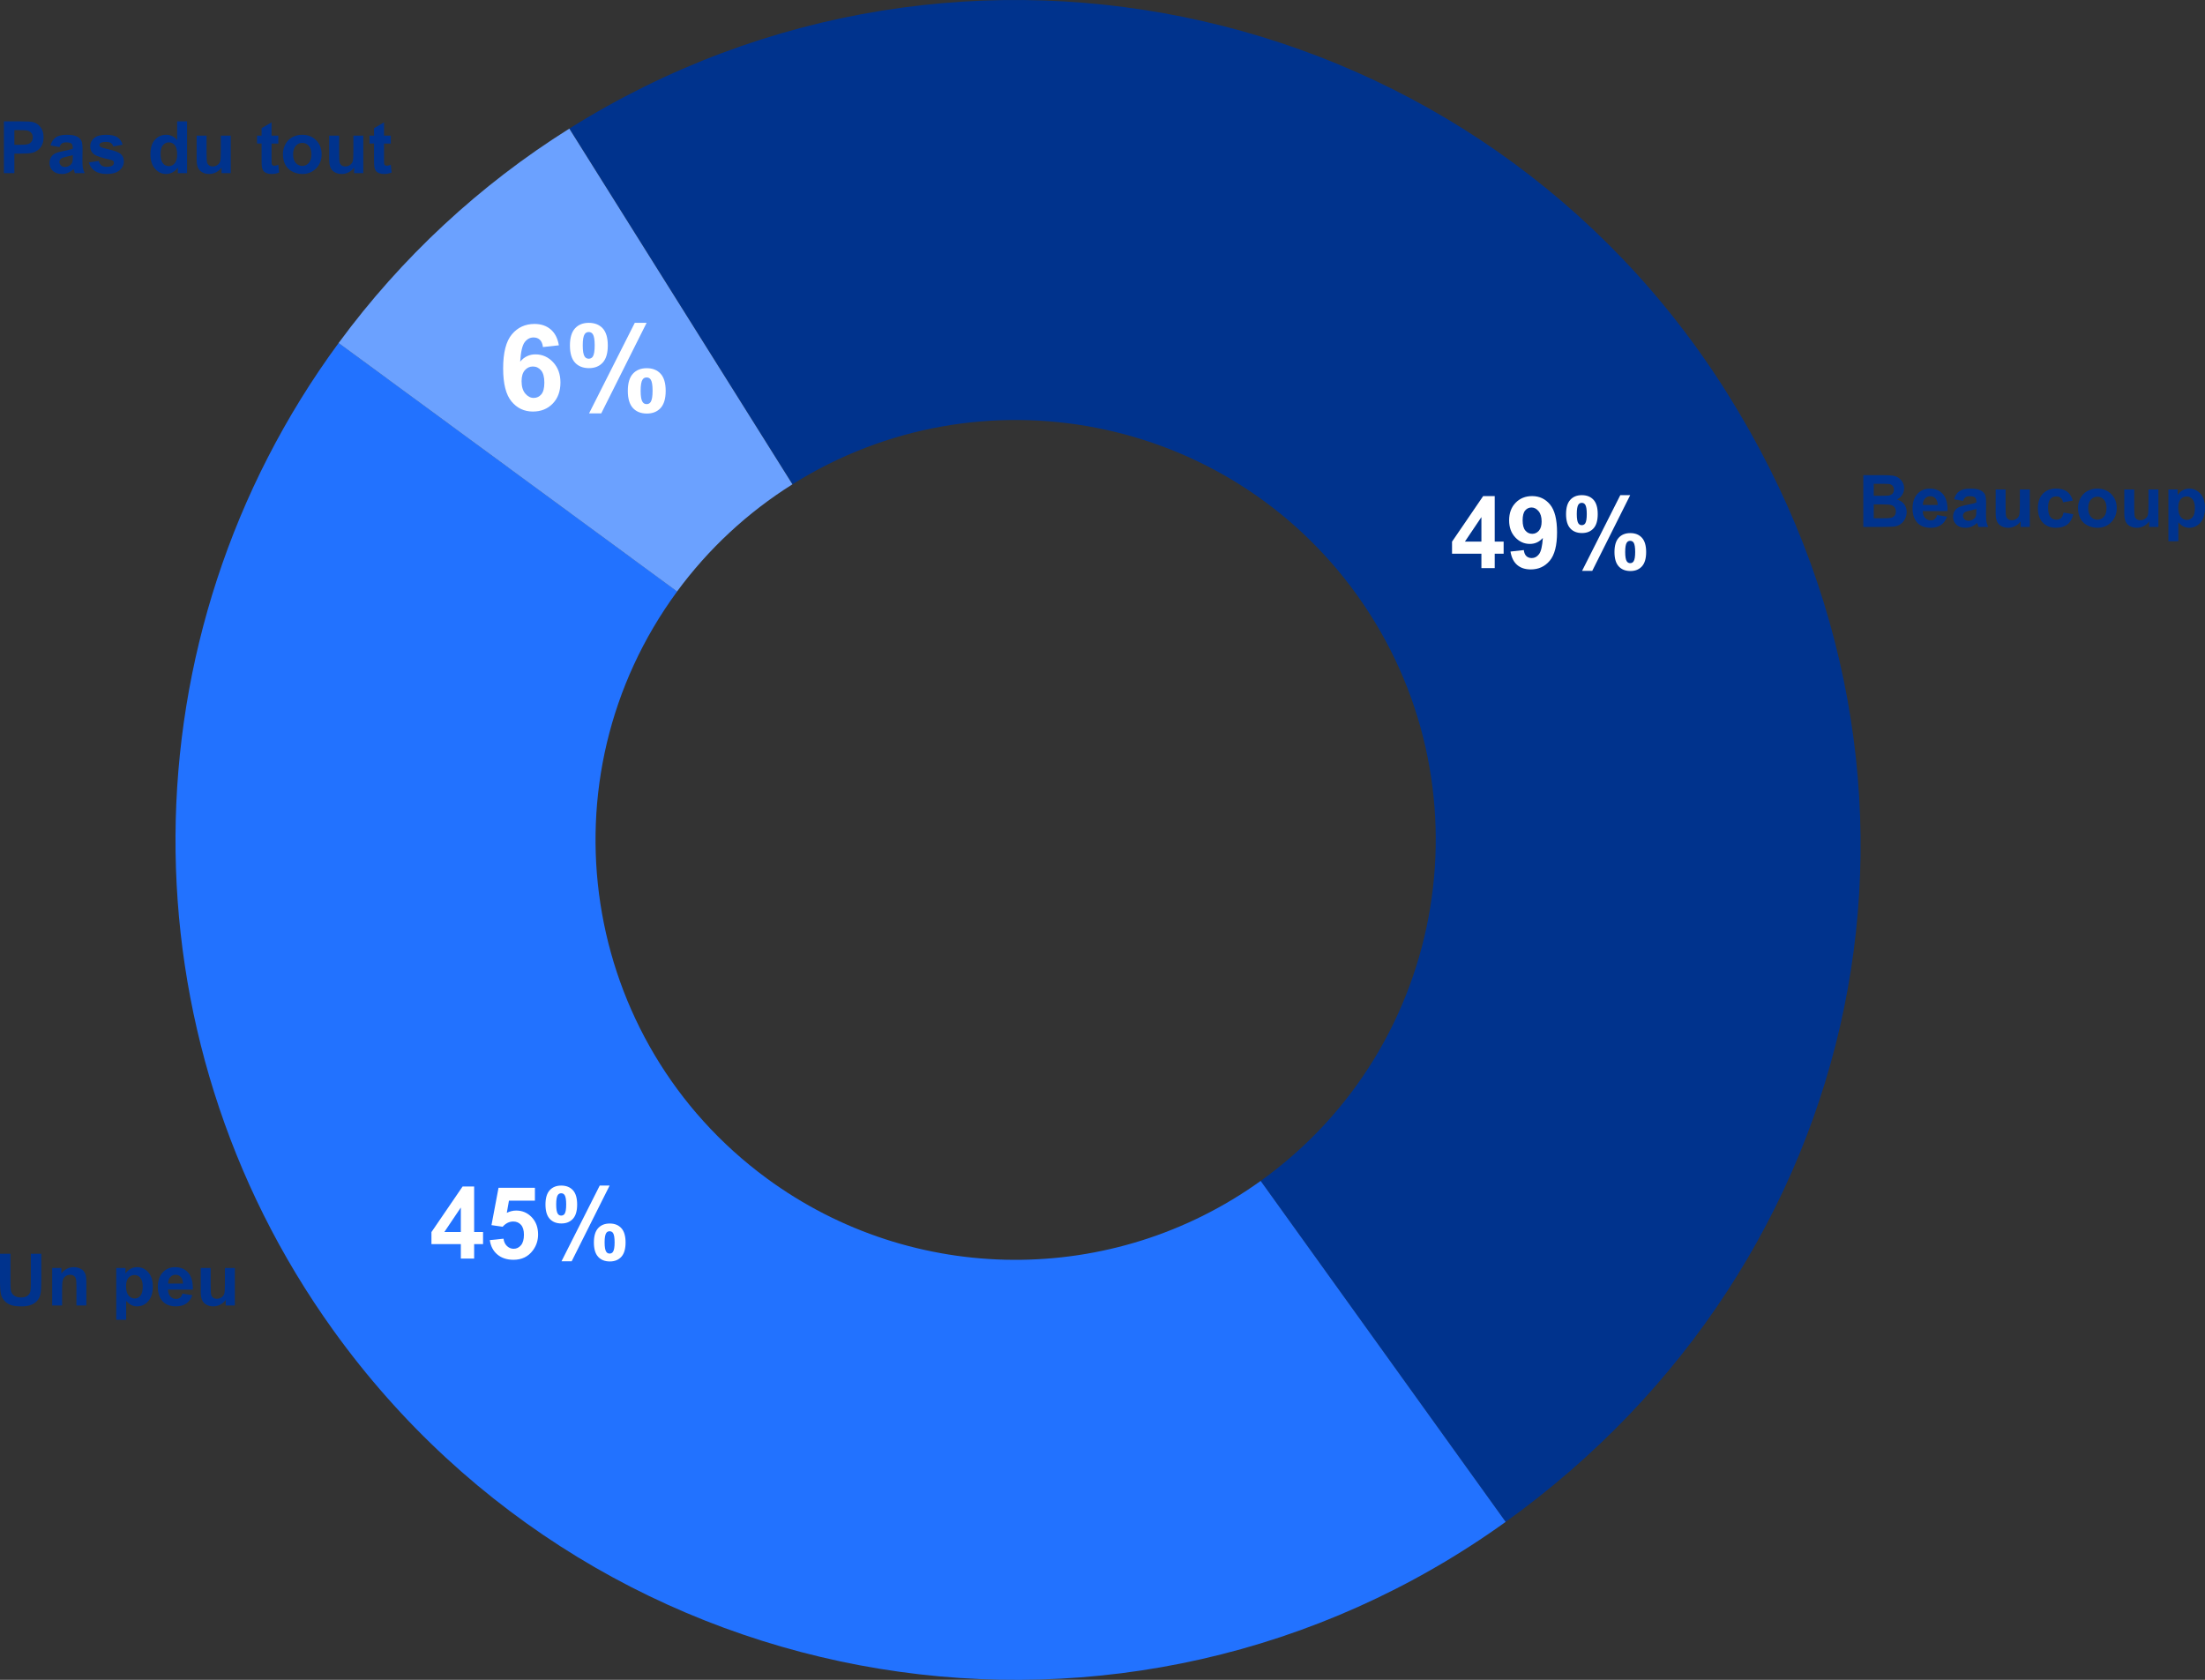
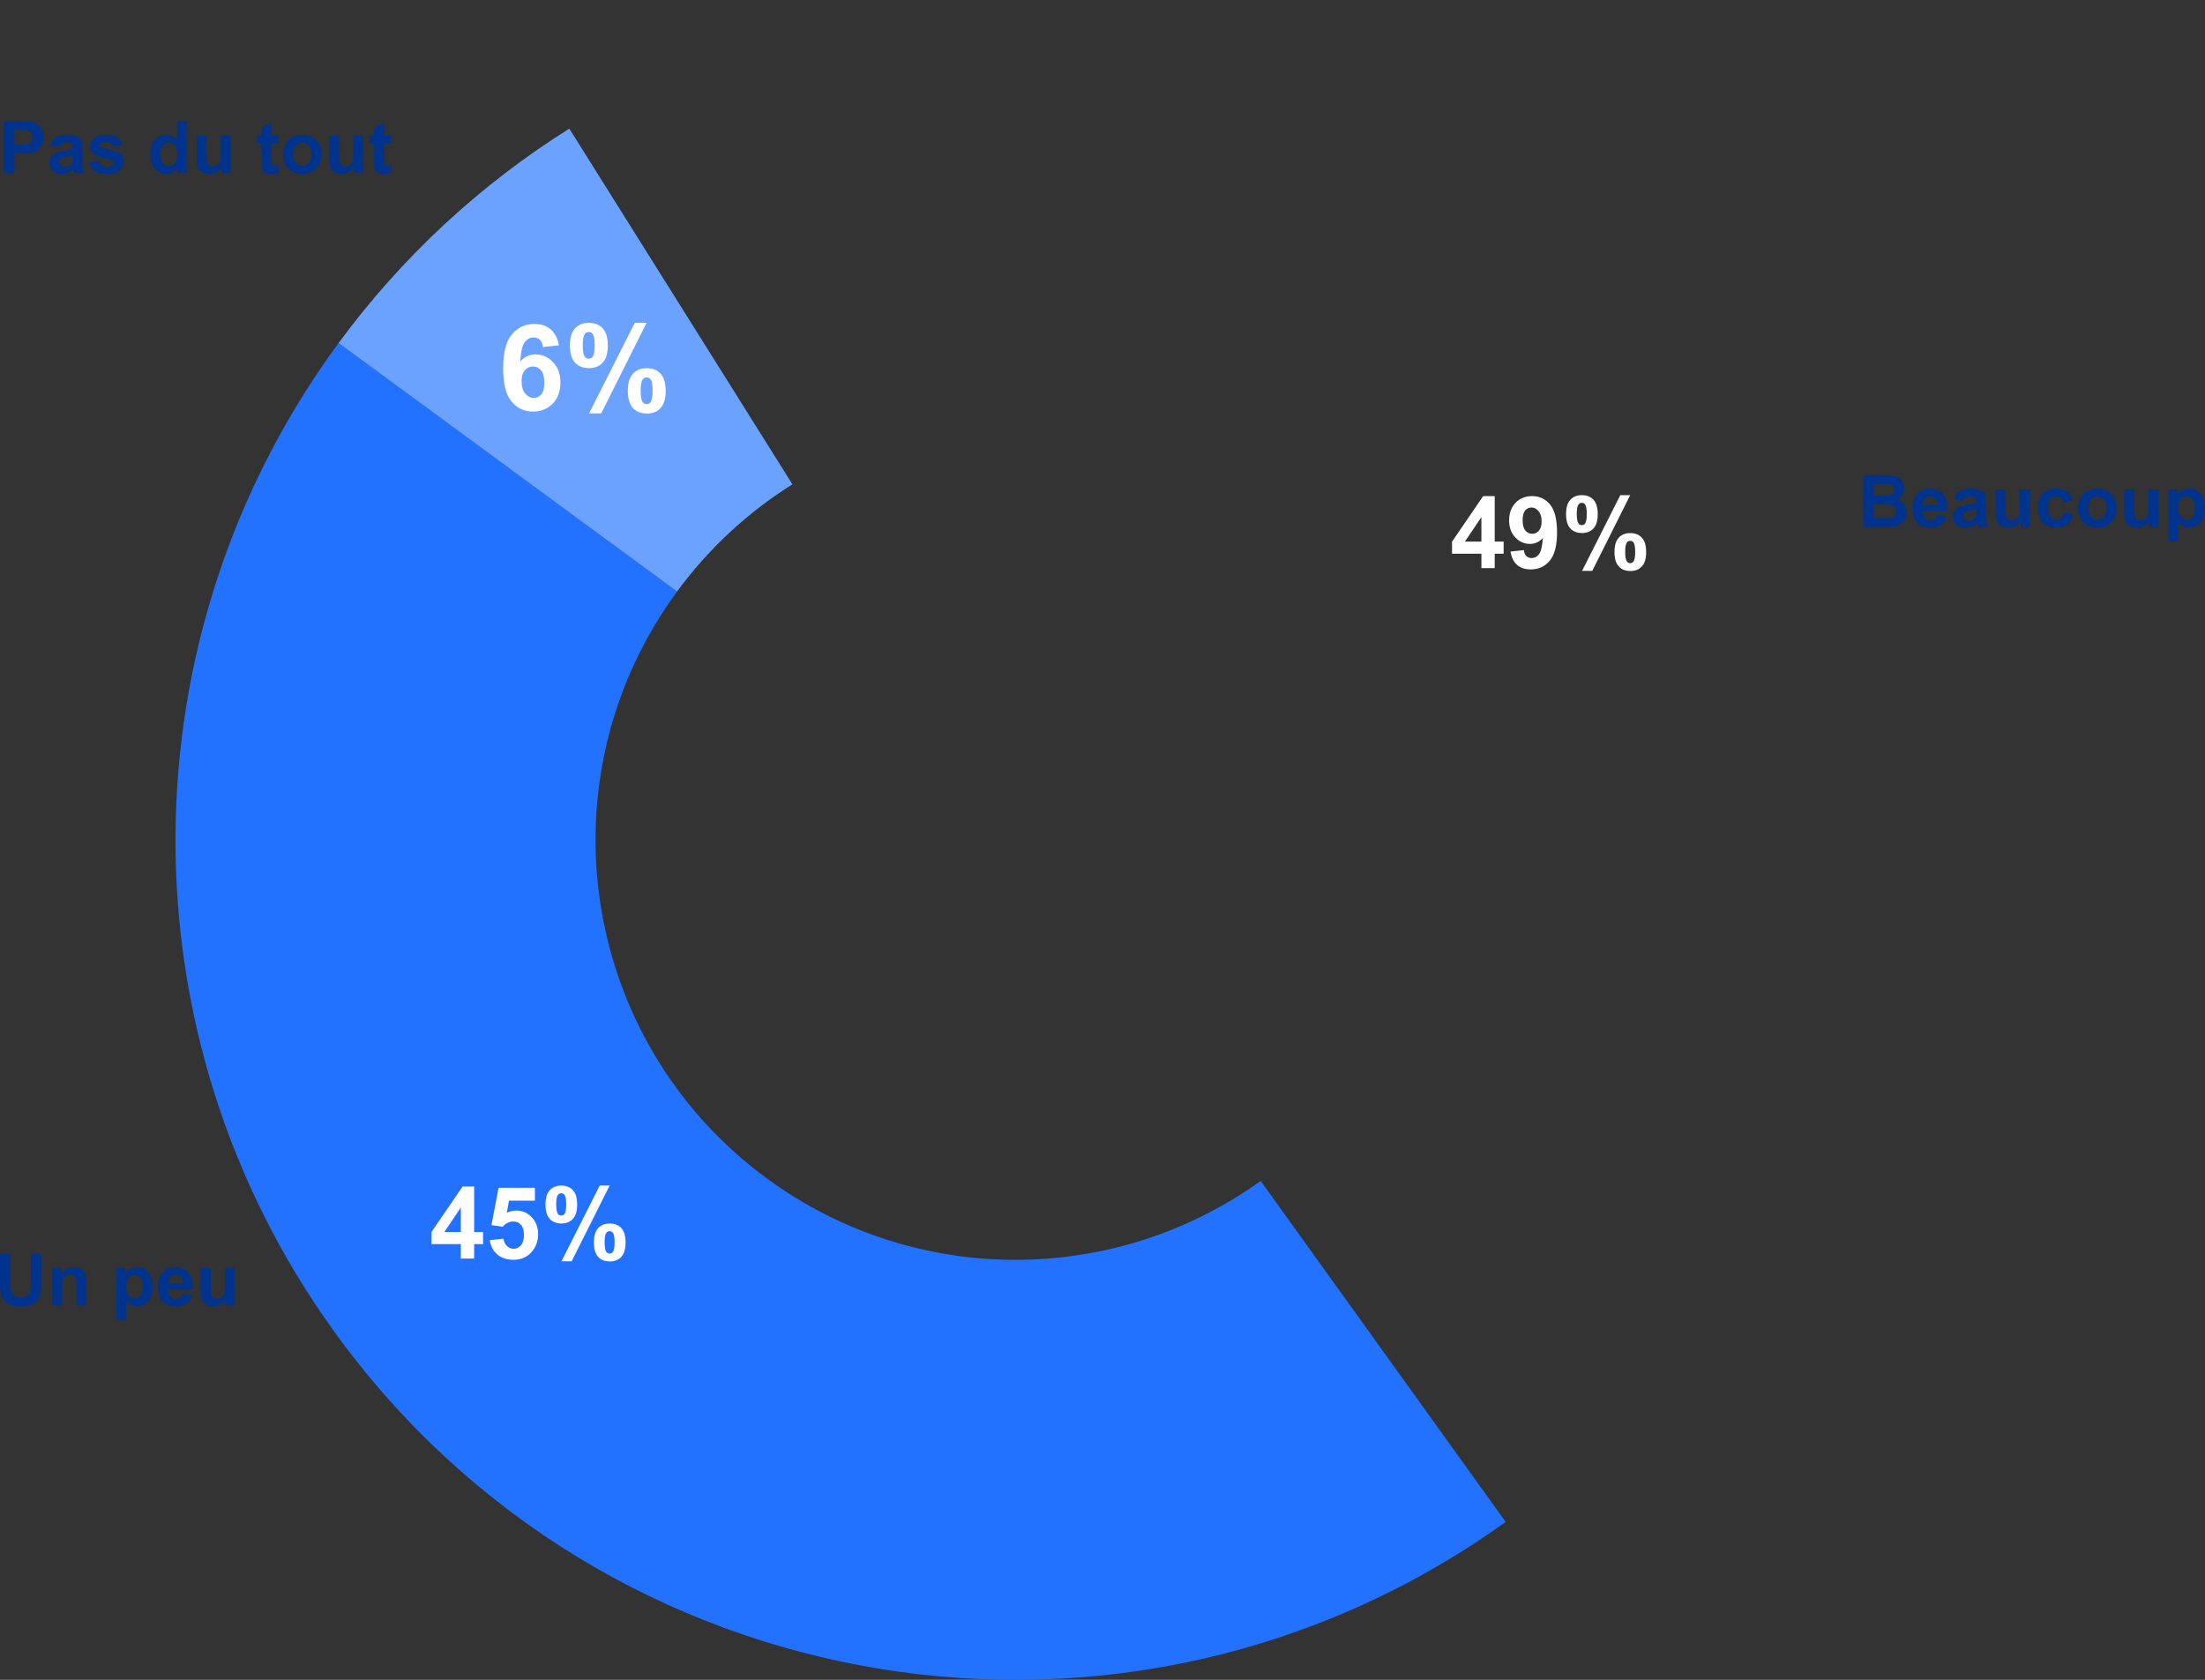
<svg xmlns="http://www.w3.org/2000/svg" id="a" viewBox="0 0 434.677 331.195">
  <rect x="0" y="0" width="434.677" height="331.195" fill="#333333" stroke="none" />
  <g isolation="isolate">
    <g isolation="isolate">
      <path d="M0,247.184h2.061v5.529c0,.877.025,1.446.077,1.706.088.418.298.754.63,1.006.332.253.786.38,1.361.38.585,0,1.026-.119,1.323-.359.297-.239.476-.532.536-.881.06-.348.09-.926.09-1.734v-5.647h2.061v5.362c0,1.226-.056,2.091-.167,2.597-.112.506-.317.933-.616,1.281-.299.348-.7.625-1.201.832-.501.207-1.156.31-1.964.31-.975,0-1.714-.113-2.218-.337-.504-.225-.902-.518-1.194-.878-.293-.36-.485-.737-.578-1.131-.135-.585-.202-1.448-.202-2.59v-5.445Z" fill="#00338d" stroke-width="0" />
      <path d="M17.025,257.391h-1.957v-3.774c0-.798-.042-1.315-.125-1.549-.084-.234-.219-.417-.407-.547s-.414-.195-.679-.195c-.339,0-.643.093-.912.278-.269.186-.454.432-.553.738-.1.307-.15.873-.15,1.699v3.35h-1.957v-7.395h1.817v1.086c.645-.835,1.457-1.253,2.437-1.253.432,0,.826.078,1.184.233.357.155.628.354.811.595.183.242.311.516.383.822.072.307.108.745.108,1.316v4.596Z" fill="#00338d" stroke-width="0" />
      <path d="M22.916,249.997h1.824v1.086c.237-.371.557-.673.961-.905.404-.232.852-.348,1.344-.348.859,0,1.588.337,2.186,1.01.599.673.898,1.611.898,2.813,0,1.235-.302,2.194-.905,2.879-.603.685-1.335,1.027-2.193,1.027-.409,0-.779-.081-1.111-.244-.332-.162-.681-.441-1.048-.835v3.725h-1.957v-10.208ZM24.851,253.569c0,.831.165,1.445.494,1.842.33.397.731.595,1.205.595.455,0,.833-.182,1.135-.546s.453-.962.453-1.793c0-.775-.156-1.351-.466-1.727-.311-.376-.696-.564-1.156-.564-.478,0-.875.184-1.191.554-.316.369-.474.916-.474,1.64Z" fill="#00338d" stroke-width="0" />
      <path d="M35.965,255.038l1.95.327c-.251.715-.647,1.259-1.187,1.633s-1.217.561-2.03.561c-1.286,0-2.238-.42-2.855-1.26-.487-.673-.731-1.523-.731-2.548,0-1.226.32-2.185.961-2.879.64-.694,1.451-1.041,2.43-1.041,1.1,0,1.968.363,2.604,1.09.636.727.94,1.84.912,3.339h-4.902c.014.58.172,1.032.473,1.354.302.323.678.484,1.128.484.306,0,.564-.084.773-.251.209-.167.367-.437.474-.808ZM36.076,253.06c-.014-.566-.16-.997-.439-1.292-.278-.294-.617-.442-1.017-.442-.427,0-.78.155-1.058.466-.279.311-.416.734-.411,1.267h2.925Z" fill="#00338d" stroke-width="0" />
      <path d="M44.481,257.391v-1.107c-.269.394-.623.705-1.062.933-.439.227-.902.341-1.389.341-.497,0-.943-.109-1.337-.328-.395-.218-.68-.524-.856-.919s-.265-.94-.265-1.637v-4.679h1.957v3.398c0,1.04.036,1.677.108,1.911s.203.42.394.557c.19.137.432.205.724.205.334,0,.634-.091.898-.275s.446-.411.543-.682c.097-.272.146-.937.146-1.995v-3.12h1.957v7.395h-1.817Z" fill="#00338d" stroke-width="0" />
    </g>
  </g>
  <g isolation="isolate">
    <g isolation="isolate">
      <path d="M367.316,93.686h4.081c.808,0,1.41.034,1.807.101.397.067.752.208,1.065.421.313.214.575.498.784.853.208.355.313.753.313,1.194,0,.478-.129.917-.386,1.316-.258.399-.607.699-1.048.898.622.181,1.1.49,1.434.926.334.437.501.949.501,1.539,0,.464-.108.916-.324,1.354-.216.439-.511.789-.884,1.052-.373.262-.834.424-1.382.484-.344.037-1.172.06-2.486.07h-3.475v-10.208ZM369.377,95.385v2.36h1.351c.803,0,1.302-.012,1.497-.035.352-.042.63-.164.832-.366.202-.202.303-.468.303-.797,0-.316-.087-.572-.261-.769-.174-.197-.433-.317-.777-.359-.204-.023-.791-.035-1.762-.035h-1.184ZM369.377,99.444v2.729h1.908c.743,0,1.214-.021,1.414-.063.307-.056.556-.191.749-.407.193-.216.289-.505.289-.867,0-.306-.074-.566-.223-.78s-.363-.369-.644-.466c-.281-.098-.89-.146-1.828-.146h-1.664Z" fill="#00338d" stroke-width="0" />
      <path d="M381.876,101.54l1.95.327c-.25.715-.646,1.259-1.187,1.633-.541.374-1.218.561-2.03.561-1.286,0-2.238-.42-2.855-1.26-.487-.673-.731-1.523-.731-2.549,0-1.226.321-2.185.961-2.879s1.45-1.041,2.43-1.041c1.1,0,1.968.363,2.604,1.09.636.727.94,1.84.912,3.339h-4.902c.014.581.172,1.032.474,1.355.302.323.678.484,1.128.484.307,0,.564-.084.773-.251.209-.167.367-.436.473-.808ZM381.987,99.563c-.014-.566-.16-.997-.438-1.292-.279-.295-.618-.442-1.017-.442-.427,0-.78.156-1.059.466-.278.311-.415.734-.411,1.267h2.924Z" fill="#00338d" stroke-width="0" />
      <path d="M386.987,98.755l-1.776-.32c.199-.715.543-1.244,1.03-1.588.487-.343,1.212-.515,2.173-.515.873,0,1.523.103,1.95.31.427.206.728.469.902.787.174.318.261.902.261,1.751l-.021,2.284c0,.65.031,1.129.094,1.438.063.309.18.64.352.992h-1.936c-.051-.13-.114-.323-.188-.578-.032-.116-.056-.193-.069-.23-.334.325-.692.569-1.072.731s-.787.244-1.219.244c-.761,0-1.361-.206-1.8-.62-.439-.413-.658-.935-.658-1.567,0-.418.1-.79.299-1.118.2-.327.479-.578.839-.752.36-.174.878-.326,1.557-.456.914-.172,1.548-.332,1.901-.481v-.195c0-.376-.093-.644-.279-.804-.185-.16-.536-.24-1.051-.24-.348,0-.62.069-.815.205-.195.137-.353.377-.473.721ZM389.605,100.342c-.251.084-.648.184-1.191.299-.543.116-.898.23-1.065.341-.255.181-.383.411-.383.69,0,.274.102.511.306.71s.464.299.78.299c.353,0,.69-.116,1.01-.348.237-.176.392-.392.466-.648.051-.167.077-.485.077-.954v-.39Z" fill="#00338d" stroke-width="0" />
      <path d="M398.323,103.894v-1.107c-.269.395-.623.706-1.062.933-.439.227-.902.341-1.389.341-.497,0-.943-.109-1.337-.327-.395-.218-.68-.525-.857-.919-.177-.395-.265-.94-.265-1.636v-4.679h1.957v3.398c0,1.04.036,1.677.108,1.911.072.234.203.42.393.557.19.137.432.206.724.206.334,0,.634-.092.898-.275.264-.183.446-.411.543-.682.098-.272.146-.937.146-1.995v-3.119h1.957v7.395h-1.817Z" fill="#00338d" stroke-width="0" />
      <path d="M408.615,98.685l-1.929.348c-.065-.385-.212-.675-.442-.87-.23-.195-.528-.293-.895-.293-.487,0-.876.168-1.166.505-.29.337-.435.899-.435,1.688,0,.878.148,1.497.442,1.859.295.362.69.543,1.187.543.372,0,.675-.106.913-.317.237-.211.404-.574.501-1.09l1.922.327c-.199.882-.582,1.548-1.149,1.998-.566.45-1.325.675-2.277.675-1.082,0-1.944-.341-2.587-1.024-.643-.682-.964-1.627-.964-2.834,0-1.221.323-2.171.968-2.851.645-.68,1.518-1.02,2.618-1.02.9,0,1.617.194,2.148.581.531.388.913.978,1.146,1.772Z" fill="#00338d" stroke-width="0" />
      <path d="M409.645,100.092c0-.65.16-1.279.481-1.887.32-.608.774-1.072,1.361-1.392.587-.32,1.243-.481,1.967-.481,1.119,0,2.036.363,2.75,1.09.715.727,1.072,1.645,1.072,2.754,0,1.119-.361,2.046-1.083,2.782-.722.736-1.63,1.104-2.726,1.104-.678,0-1.324-.153-1.939-.46-.615-.306-1.083-.755-1.403-1.347s-.481-1.313-.481-2.162ZM411.651,100.196c0,.734.174,1.295.522,1.685.348.39.777.585,1.288.585s.938-.195,1.285-.585c.346-.39.519-.956.519-1.699,0-.724-.173-1.281-.519-1.671-.346-.39-.774-.585-1.285-.585s-.94.195-1.288.585c-.348.39-.522.952-.522,1.685Z" fill="#00338d" stroke-width="0" />
      <path d="M423.676,103.894v-1.107c-.269.395-.623.706-1.062.933-.439.227-.902.341-1.389.341-.497,0-.943-.109-1.337-.327-.395-.218-.68-.525-.857-.919-.177-.395-.265-.94-.265-1.636v-4.679h1.957v3.398c0,1.04.036,1.677.108,1.911.072.234.203.42.393.557.19.137.432.206.724.206.334,0,.634-.092.898-.275.264-.183.446-.411.543-.682.098-.272.146-.937.146-1.995v-3.119h1.957v7.395h-1.817Z" fill="#00338d" stroke-width="0" />
      <path d="M427.464,96.499h1.824v1.086c.237-.371.557-.673.961-.905s.852-.348,1.344-.348c.859,0,1.588.337,2.187,1.01.599.673.898,1.611.898,2.813,0,1.235-.302,2.195-.905,2.879-.603.685-1.335,1.027-2.193,1.027-.409,0-.779-.081-1.111-.244-.332-.162-.681-.441-1.048-.836v3.725h-1.956v-10.208ZM429.399,100.071c0,.831.165,1.445.495,1.842.329.397.731.595,1.205.595.455,0,.833-.182,1.135-.547.302-.364.452-.962.452-1.793,0-.775-.156-1.351-.466-1.727-.311-.376-.696-.564-1.156-.564-.478,0-.875.184-1.191.553s-.474.916-.474,1.64Z" fill="#00338d" stroke-width="0" />
    </g>
  </g>
  <g isolation="isolate">
    <g isolation="isolate">
      <path d="M.772,34.136v-10.208h3.307c1.253,0,2.07.051,2.451.153.585.153,1.075.486,1.469.999.395.513.592,1.176.592,1.988,0,.627-.114,1.154-.341,1.581-.228.427-.516.762-.867,1.006s-.707.405-1.069.484c-.492.097-1.205.146-2.138.146h-1.344v3.851H.772ZM2.833,25.655v2.897h1.128c.812,0,1.355-.053,1.629-.16.274-.107.489-.274.644-.501s.233-.492.233-.794c0-.371-.109-.678-.327-.919s-.494-.392-.829-.453c-.246-.046-.74-.07-1.483-.07h-.996Z" fill="#00338d" stroke-width="0" />
      <path d="M11.732,28.997l-1.776-.32c.2-.715.543-1.244,1.031-1.588.487-.343,1.211-.515,2.172-.515.873,0,1.523.103,1.95.31.427.206.728.469.902.787.174.318.261.902.261,1.751l-.021,2.284c0,.65.031,1.129.094,1.438.063.309.18.64.352.992h-1.936c-.051-.13-.114-.323-.188-.578-.032-.116-.056-.193-.069-.23-.334.325-.692.569-1.072.731s-.787.244-1.218.244c-.762,0-1.361-.206-1.8-.62-.439-.413-.658-.935-.658-1.567,0-.418.1-.79.299-1.118s.479-.578.839-.752c.36-.174.878-.326,1.556-.456.915-.172,1.548-.332,1.901-.481v-.195c0-.376-.093-.644-.278-.804-.186-.16-.536-.24-1.052-.24-.348,0-.62.069-.815.205-.195.137-.353.377-.474.721ZM14.35,30.585c-.251.084-.648.184-1.191.299-.543.116-.898.23-1.065.341-.256.181-.383.411-.383.69,0,.274.102.511.306.71.204.2.464.299.78.299.353,0,.689-.116,1.01-.348.237-.176.392-.392.466-.648.051-.167.077-.485.077-.954v-.39Z" fill="#00338d" stroke-width="0" />
      <path d="M17.512,32.026l1.964-.299c.083.381.253.67.508.867.255.197.613.296,1.072.296.506,0,.887-.093,1.142-.278.172-.13.258-.304.258-.522,0-.149-.047-.271-.139-.369-.097-.093-.316-.179-.655-.258-1.578-.348-2.579-.666-3.001-.954-.585-.399-.877-.954-.877-1.664,0-.641.253-1.179.759-1.615.506-.436,1.29-.655,2.354-.655,1.012,0,1.764.165,2.256.494.492.33.831.817,1.017,1.462l-1.845.341c-.079-.288-.229-.508-.449-.662-.221-.153-.535-.23-.944-.23-.515,0-.884.072-1.107.216-.149.102-.223.234-.223.397,0,.139.065.258.195.355.176.13.786.313,1.828.55,1.042.237,1.77.527,2.183.87.408.348.613.833.613,1.455,0,.678-.283,1.26-.85,1.748-.566.487-1.404.731-2.514.731-1.007,0-1.805-.204-2.392-.613-.587-.409-.971-.963-1.152-1.664Z" fill="#00338d" stroke-width="0" />
      <path d="M36.876,34.136h-1.817v-1.086c-.302.422-.658.737-1.069.943-.411.207-.825.31-1.243.31-.849,0-1.577-.342-2.183-1.027-.606-.685-.909-1.64-.909-2.866,0-1.253.295-2.206.884-2.858s1.335-.978,2.235-.978c.826,0,1.541.344,2.145,1.031v-3.677h1.957v10.208ZM31.654,30.278c0,.789.109,1.36.327,1.713.315.511.757.766,1.323.766.45,0,.833-.191,1.149-.574.315-.383.473-.955.473-1.716,0-.85-.153-1.461-.459-1.835s-.699-.561-1.177-.561c-.464,0-.853.184-1.166.553s-.47.921-.47,1.654Z" fill="#00338d" stroke-width="0" />
      <path d="M43.672,34.136v-1.107c-.269.395-.623.706-1.062.933-.439.227-.902.341-1.389.341-.497,0-.943-.109-1.337-.327-.395-.218-.68-.525-.856-.919s-.265-.94-.265-1.636v-4.679h1.957v3.398c0,1.04.036,1.677.108,1.911s.203.42.394.557c.19.137.432.206.724.206.334,0,.634-.092.898-.275s.446-.411.543-.682c.097-.272.146-.937.146-1.995v-3.119h1.957v7.395h-1.817Z" fill="#00338d" stroke-width="0" />
      <path d="M54.869,26.741v1.56h-1.337v2.98c0,.603.013.955.038,1.055.025.1.084.182.174.247.091.065.201.097.331.097.181,0,.443-.063.787-.188l.167,1.518c-.455.195-.97.293-1.546.293-.353,0-.671-.059-.954-.178s-.491-.272-.623-.459c-.132-.188-.224-.442-.275-.763-.042-.227-.063-.687-.063-1.379v-3.224h-.898v-1.56h.898v-1.469l1.964-1.142v2.611h1.337Z" fill="#00338d" stroke-width="0" />
      <path d="M55.774,30.334c0-.65.16-1.279.481-1.887.32-.608.774-1.072,1.361-1.392.587-.32,1.243-.481,1.967-.481,1.118,0,2.036.363,2.75,1.09.715.727,1.073,1.645,1.073,2.754,0,1.119-.362,2.046-1.083,2.782-.722.736-1.631,1.104-2.726,1.104-.678,0-1.324-.153-1.939-.46s-1.083-.755-1.403-1.347c-.32-.592-.481-1.313-.481-2.162ZM57.78,30.439c0,.734.174,1.295.522,1.685.348.39.777.585,1.289.585s.938-.195,1.285-.585c.345-.39.519-.956.519-1.699,0-.724-.174-1.281-.519-1.671-.346-.39-.774-.585-1.285-.585s-.94.195-1.289.585c-.348.39-.522.952-.522,1.685Z" fill="#00338d" stroke-width="0" />
      <path d="M69.805,34.136v-1.107c-.269.395-.623.706-1.062.933-.439.227-.902.341-1.389.341-.497,0-.943-.109-1.337-.327-.395-.218-.68-.525-.857-.919-.177-.395-.265-.94-.265-1.636v-4.679h1.957v3.398c0,1.04.036,1.677.108,1.911.072.234.203.42.393.557.19.137.432.206.724.206.334,0,.634-.092.898-.275.264-.183.446-.411.543-.682.098-.272.146-.937.146-1.995v-3.119h1.957v7.395h-1.817Z" fill="#00338d" stroke-width="0" />
      <path d="M77.04,26.741v1.56h-1.337v2.98c0,.603.013.955.038,1.055.025.1.084.182.174.247.091.065.201.097.331.097.181,0,.443-.063.787-.188l.167,1.518c-.455.195-.971.293-1.546.293-.352,0-.671-.059-.954-.178s-.491-.272-.623-.459c-.132-.188-.224-.442-.275-.763-.042-.227-.063-.687-.063-1.379v-3.224h-.898v-1.56h.898v-1.469l1.964-1.142v2.611h1.337Z" fill="#00338d" stroke-width="0" />
    </g>
  </g>
-   <path d="M112.25,25.347C189.75-23.261,291.952.138,340.535,77.598c48.582,77.46,27.291,171.445-43.721,222.456l-48.298-67.225c37.159-26.683,45.638-78.41,18.967-115.549-25.493-35.486-74.206-45.038-111.25-21.805L112.25,25.347h0Z" fill="#00338d" fill-rule="evenodd" stroke-width="0" />
  <path d="M296.814,300.054c-74.286,53.374-177.779,36.442-231.128-37.803-41.847-58.241-41.412-136.837,1.079-194.642l66.726,48.997c-27.09,36.86-19.171,88.659,17.676,115.729,28.9,21.219,68.202,21.42,97.349.494l48.298,67.225h0Z" fill="#2272ff" fill-rule="evenodd" stroke-width="0" />
  <path d="M66.764,67.609c12.362-16.816,27.791-31.165,45.465-42.249l43.984,70.128c-8.847,5.549-16.561,12.723-22.743,21.131l-66.726-48.997.02-.013Z" fill="#6ba1ff" fill-rule="evenodd" stroke-width="0" />
  <g isolation="isolate">
    <g isolation="isolate">
      <path d="M292.034,112.013v-2.847h-5.791v-2.374l6.138-8.985h2.277v8.975h1.757v2.384h-1.757v2.847h-2.625ZM292.034,106.782v-4.835l-3.253,4.835h3.253Z" fill="#fff" stroke-width="0" />
      <path d="M297.767,108.741l2.625-.289c.064.534.231.93.502,1.187.27.257.627.386,1.071.386.56,0,1.036-.257,1.428-.772.392-.515.643-1.583.753-3.204-.682.791-1.534,1.187-2.558,1.187-1.113,0-2.073-.429-2.881-1.288-.808-.859-1.211-1.977-1.211-3.354,0-1.435.426-2.591,1.279-3.47.852-.878,1.938-1.317,3.257-1.317,1.435,0,2.612.555,3.532,1.665.92,1.11,1.38,2.936,1.38,5.477,0,2.586-.479,4.452-1.438,5.598-.959,1.145-2.207,1.718-3.744,1.718-1.107,0-2.001-.294-2.683-.883-.682-.589-1.12-1.468-1.313-2.64ZM303.905,102.815c0-.875-.201-1.554-.603-2.036-.402-.483-.867-.724-1.395-.724-.502,0-.918.198-1.25.593s-.497,1.044-.497,1.945c0,.914.18,1.585.541,2.012.36.428.811.642,1.351.642.521,0,.96-.206,1.317-.618s.536-1.017.536-1.814Z" fill="#fff" stroke-width="0" />
      <path d="M308.721,101.358c0-1.267.278-2.207.835-2.818.557-.611,1.311-.917,2.263-.917.984,0,1.755.304,2.311.912s.835,1.549.835,2.823-.278,2.207-.835,2.818-1.311.917-2.263.917c-.985,0-1.755-.304-2.312-.912-.557-.608-.835-1.549-.835-2.823ZM310.835,101.339c0,.92.106,1.538.318,1.853.161.232.383.348.666.348.289,0,.515-.116.675-.348.206-.315.309-.933.309-1.853s-.103-1.535-.309-1.843c-.161-.238-.386-.357-.675-.357-.283,0-.505.116-.666.348-.212.315-.318.933-.318,1.853ZM313.884,112.553h-2.007l7.537-14.93h1.949l-7.479,14.93ZM318.266,108.838c0-1.267.278-2.207.835-2.818.556-.611,1.317-.917,2.282-.917.972,0,1.736.306,2.292.917.557.611.835,1.551.835,2.818,0,1.274-.278,2.216-.835,2.828-.557.611-1.311.917-2.263.917-.984,0-1.755-.306-2.311-.917-.557-.611-.835-1.554-.835-2.828ZM320.379,108.828c0,.92.106,1.535.318,1.843.161.238.383.357.666.357.29,0,.512-.116.666-.348.212-.315.318-.933.318-1.853s-.103-1.538-.309-1.853c-.161-.232-.386-.348-.676-.348s-.511.116-.666.348c-.213.315-.318.933-.318,1.853Z" fill="#fff" stroke-width="0" />
    </g>
  </g>
  <g isolation="isolate">
    <g isolation="isolate">
      <path d="M90.844,248.134v-2.847h-5.791v-2.374l6.138-8.985h2.278v8.975h1.757v2.384h-1.757v2.847h-2.625ZM90.844,242.903v-4.835l-3.252,4.835h3.252Z" fill="#fff" stroke-width="0" />
      <path d="M96.558,244.496l2.702-.28c.077.611.306,1.095.685,1.453.38.357.817.536,1.313.536.566,0,1.045-.23,1.438-.69.392-.46.589-1.153.589-2.08,0-.869-.195-1.52-.584-1.954-.389-.434-.896-.651-1.52-.651-.779,0-1.477.344-2.094,1.033l-2.2-.318,1.39-7.364h7.171v2.538h-5.115l-.425,2.403c.605-.302,1.222-.454,1.853-.454,1.203,0,2.223.438,3.059,1.313.836.875,1.255,2.011,1.255,3.407,0,1.165-.338,2.204-1.013,3.117-.92,1.248-2.197,1.872-3.831,1.872-1.306,0-2.371-.351-3.194-1.052-.824-.701-1.316-1.644-1.477-2.828Z" fill="#fff" stroke-width="0" />
      <path d="M107.531,237.479c0-1.267.278-2.207.835-2.818.557-.611,1.311-.917,2.263-.917.985,0,1.755.304,2.312.912.556.608.835,1.549.835,2.823s-.278,2.207-.835,2.818c-.557.611-1.311.917-2.263.917-.984,0-1.755-.304-2.311-.912-.557-.608-.835-1.549-.835-2.823ZM109.644,237.46c0,.92.106,1.538.319,1.853.161.232.383.348.666.348.29,0,.515-.116.676-.348.206-.315.309-.933.309-1.853s-.103-1.535-.309-1.843c-.161-.238-.386-.357-.676-.357-.283,0-.505.116-.666.348-.212.315-.319.933-.319,1.853ZM112.694,248.674h-2.007l7.537-14.93h1.95l-7.48,14.93ZM117.076,244.959c0-1.267.278-2.207.835-2.818.557-.611,1.317-.917,2.283-.917.971,0,1.736.306,2.292.917.557.611.835,1.551.835,2.818,0,1.274-.278,2.216-.835,2.828-.557.611-1.311.917-2.263.917-.985,0-1.755-.306-2.312-.917-.557-.611-.835-1.554-.835-2.828ZM119.189,244.949c0,.92.106,1.535.319,1.843.161.238.383.357.666.357.289,0,.511-.116.666-.348.212-.315.318-.933.318-1.853s-.103-1.538-.309-1.853c-.161-.232-.386-.348-.676-.348s-.512.116-.666.348c-.212.315-.319.933-.319,1.853Z" fill="#fff" stroke-width="0" />
    </g>
  </g>
  <g isolation="isolate">
    <path d="M110.171,68.08l-3.139.346c-.077-.646-.277-1.123-.6-1.431-.323-.308-.742-.462-1.258-.462-.685,0-1.264.308-1.737.923-.473.616-.771,1.896-.894,3.843.808-.954,1.812-1.431,3.012-1.431,1.354,0,2.513.515,3.479,1.546.965,1.031,1.448,2.362,1.448,3.992,0,1.731-.508,3.12-1.523,4.166-1.015,1.046-2.319,1.569-3.912,1.569-1.708,0-3.112-.664-4.212-1.99-1.1-1.327-1.65-3.502-1.65-6.525,0-3.1.573-5.335,1.719-6.704,1.146-1.369,2.635-2.054,4.466-2.054,1.285,0,2.348.36,3.19,1.079.842.719,1.379,1.764,1.61,3.133ZM102.821,75.153c0,1.054.242,1.868.727,2.441s1.039.86,1.662.86c.6,0,1.1-.235,1.5-.704.4-.469.6-1.238.6-2.308,0-1.1-.215-1.906-.646-2.417-.431-.511-.969-.767-1.616-.767-.623,0-1.15.244-1.581.733-.431.489-.646,1.21-.646,2.163Z" fill="#fff" stroke-width="0" />
    <path d="M112.352,68.115c0-1.515.333-2.639.998-3.369.665-.731,1.567-1.096,2.706-1.096,1.177,0,2.098.364,2.764,1.091.665.727.998,1.852.998,3.375s-.333,2.639-.998,3.369c-.666.731-1.568,1.096-2.706,1.096-1.177,0-2.098-.363-2.764-1.09-.665-.727-.998-1.852-.998-3.375ZM114.879,68.091c0,1.1.127,1.839.381,2.215.192.277.458.416.796.416.346,0,.615-.139.808-.416.246-.377.369-1.115.369-2.215s-.123-1.835-.369-2.204c-.192-.285-.462-.427-.808-.427-.338,0-.604.139-.796.416-.254.377-.381,1.115-.381,2.215ZM118.525,81.5h-2.4l9.012-17.851h2.331l-8.943,17.851ZM123.764,77.057c0-1.515.333-2.639.998-3.369.665-.731,1.575-1.096,2.729-1.096,1.161,0,2.075.366,2.74,1.096.665.731.998,1.854.998,3.369,0,1.523-.333,2.65-.998,3.381-.665.731-1.568,1.096-2.706,1.096-1.177,0-2.098-.365-2.764-1.096-.665-.731-.998-1.858-.998-3.381ZM126.291,77.046c0,1.1.127,1.835.381,2.204.192.285.458.427.796.427.346,0,.611-.139.796-.416.254-.377.381-1.115.381-2.215s-.123-1.839-.369-2.215c-.193-.277-.462-.416-.808-.416s-.612.139-.796.416c-.254.377-.381,1.115-.381,2.215Z" fill="#fff" stroke-width="0" />
  </g>
</svg>